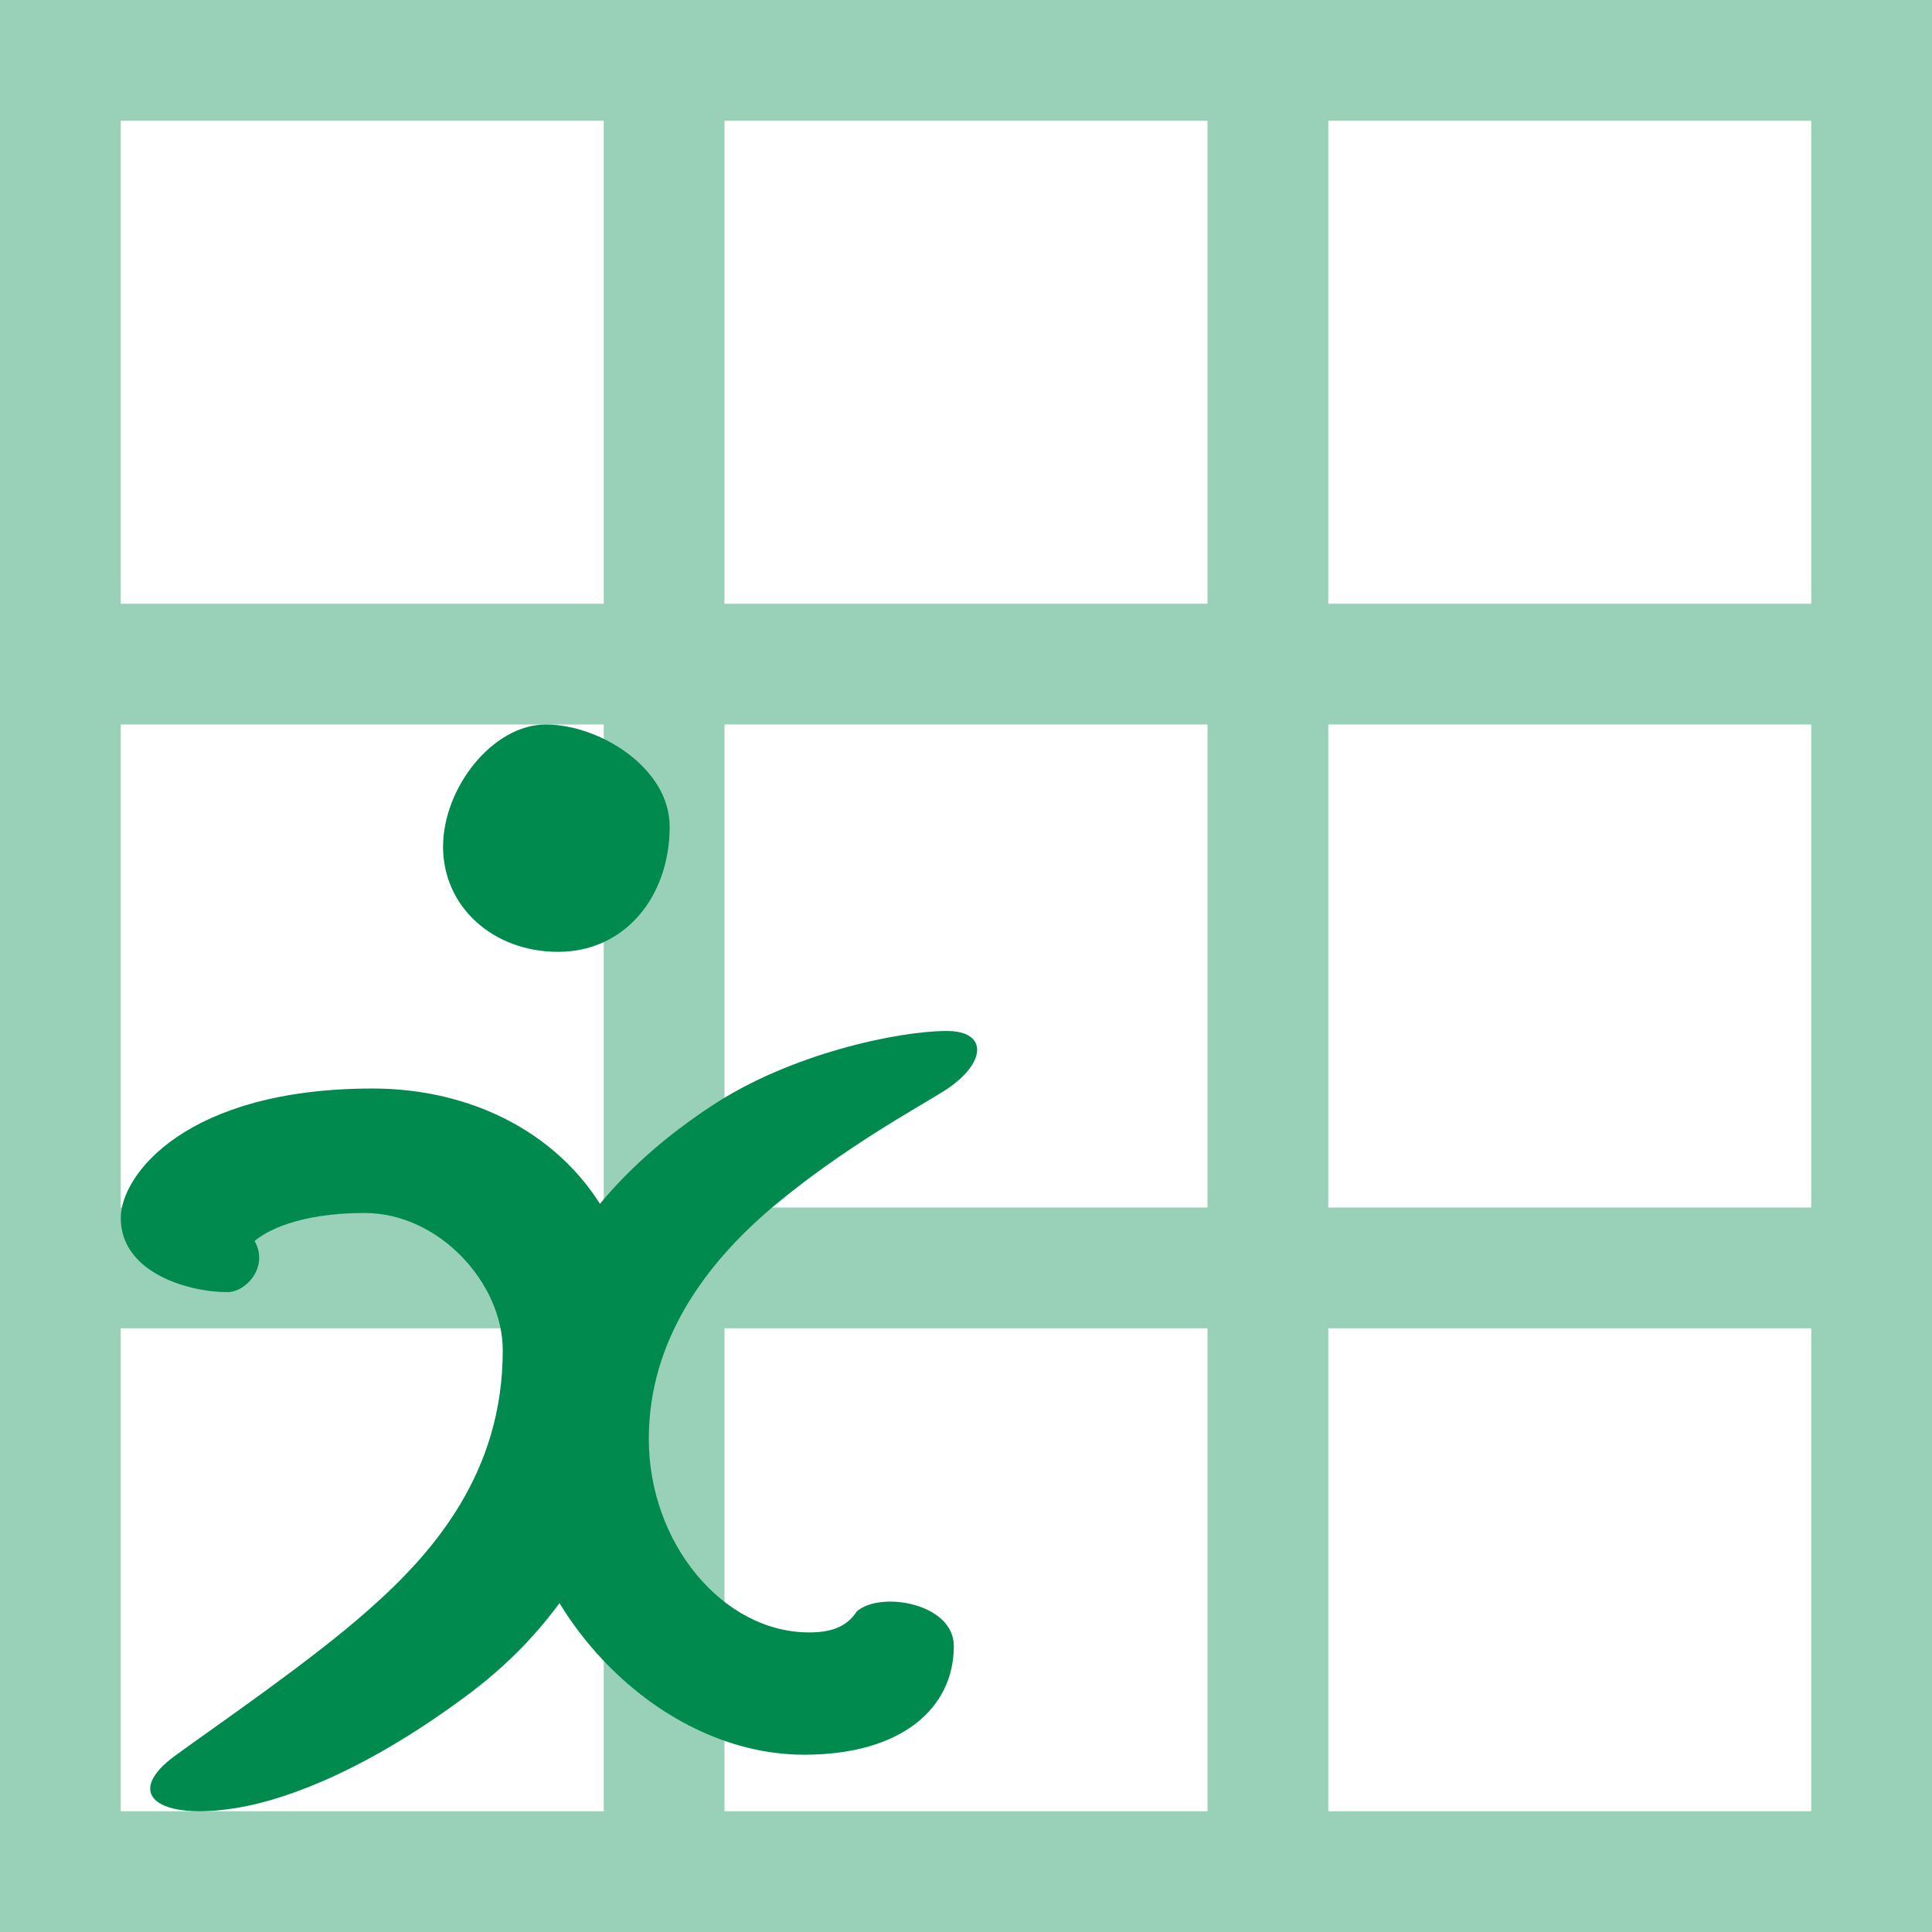
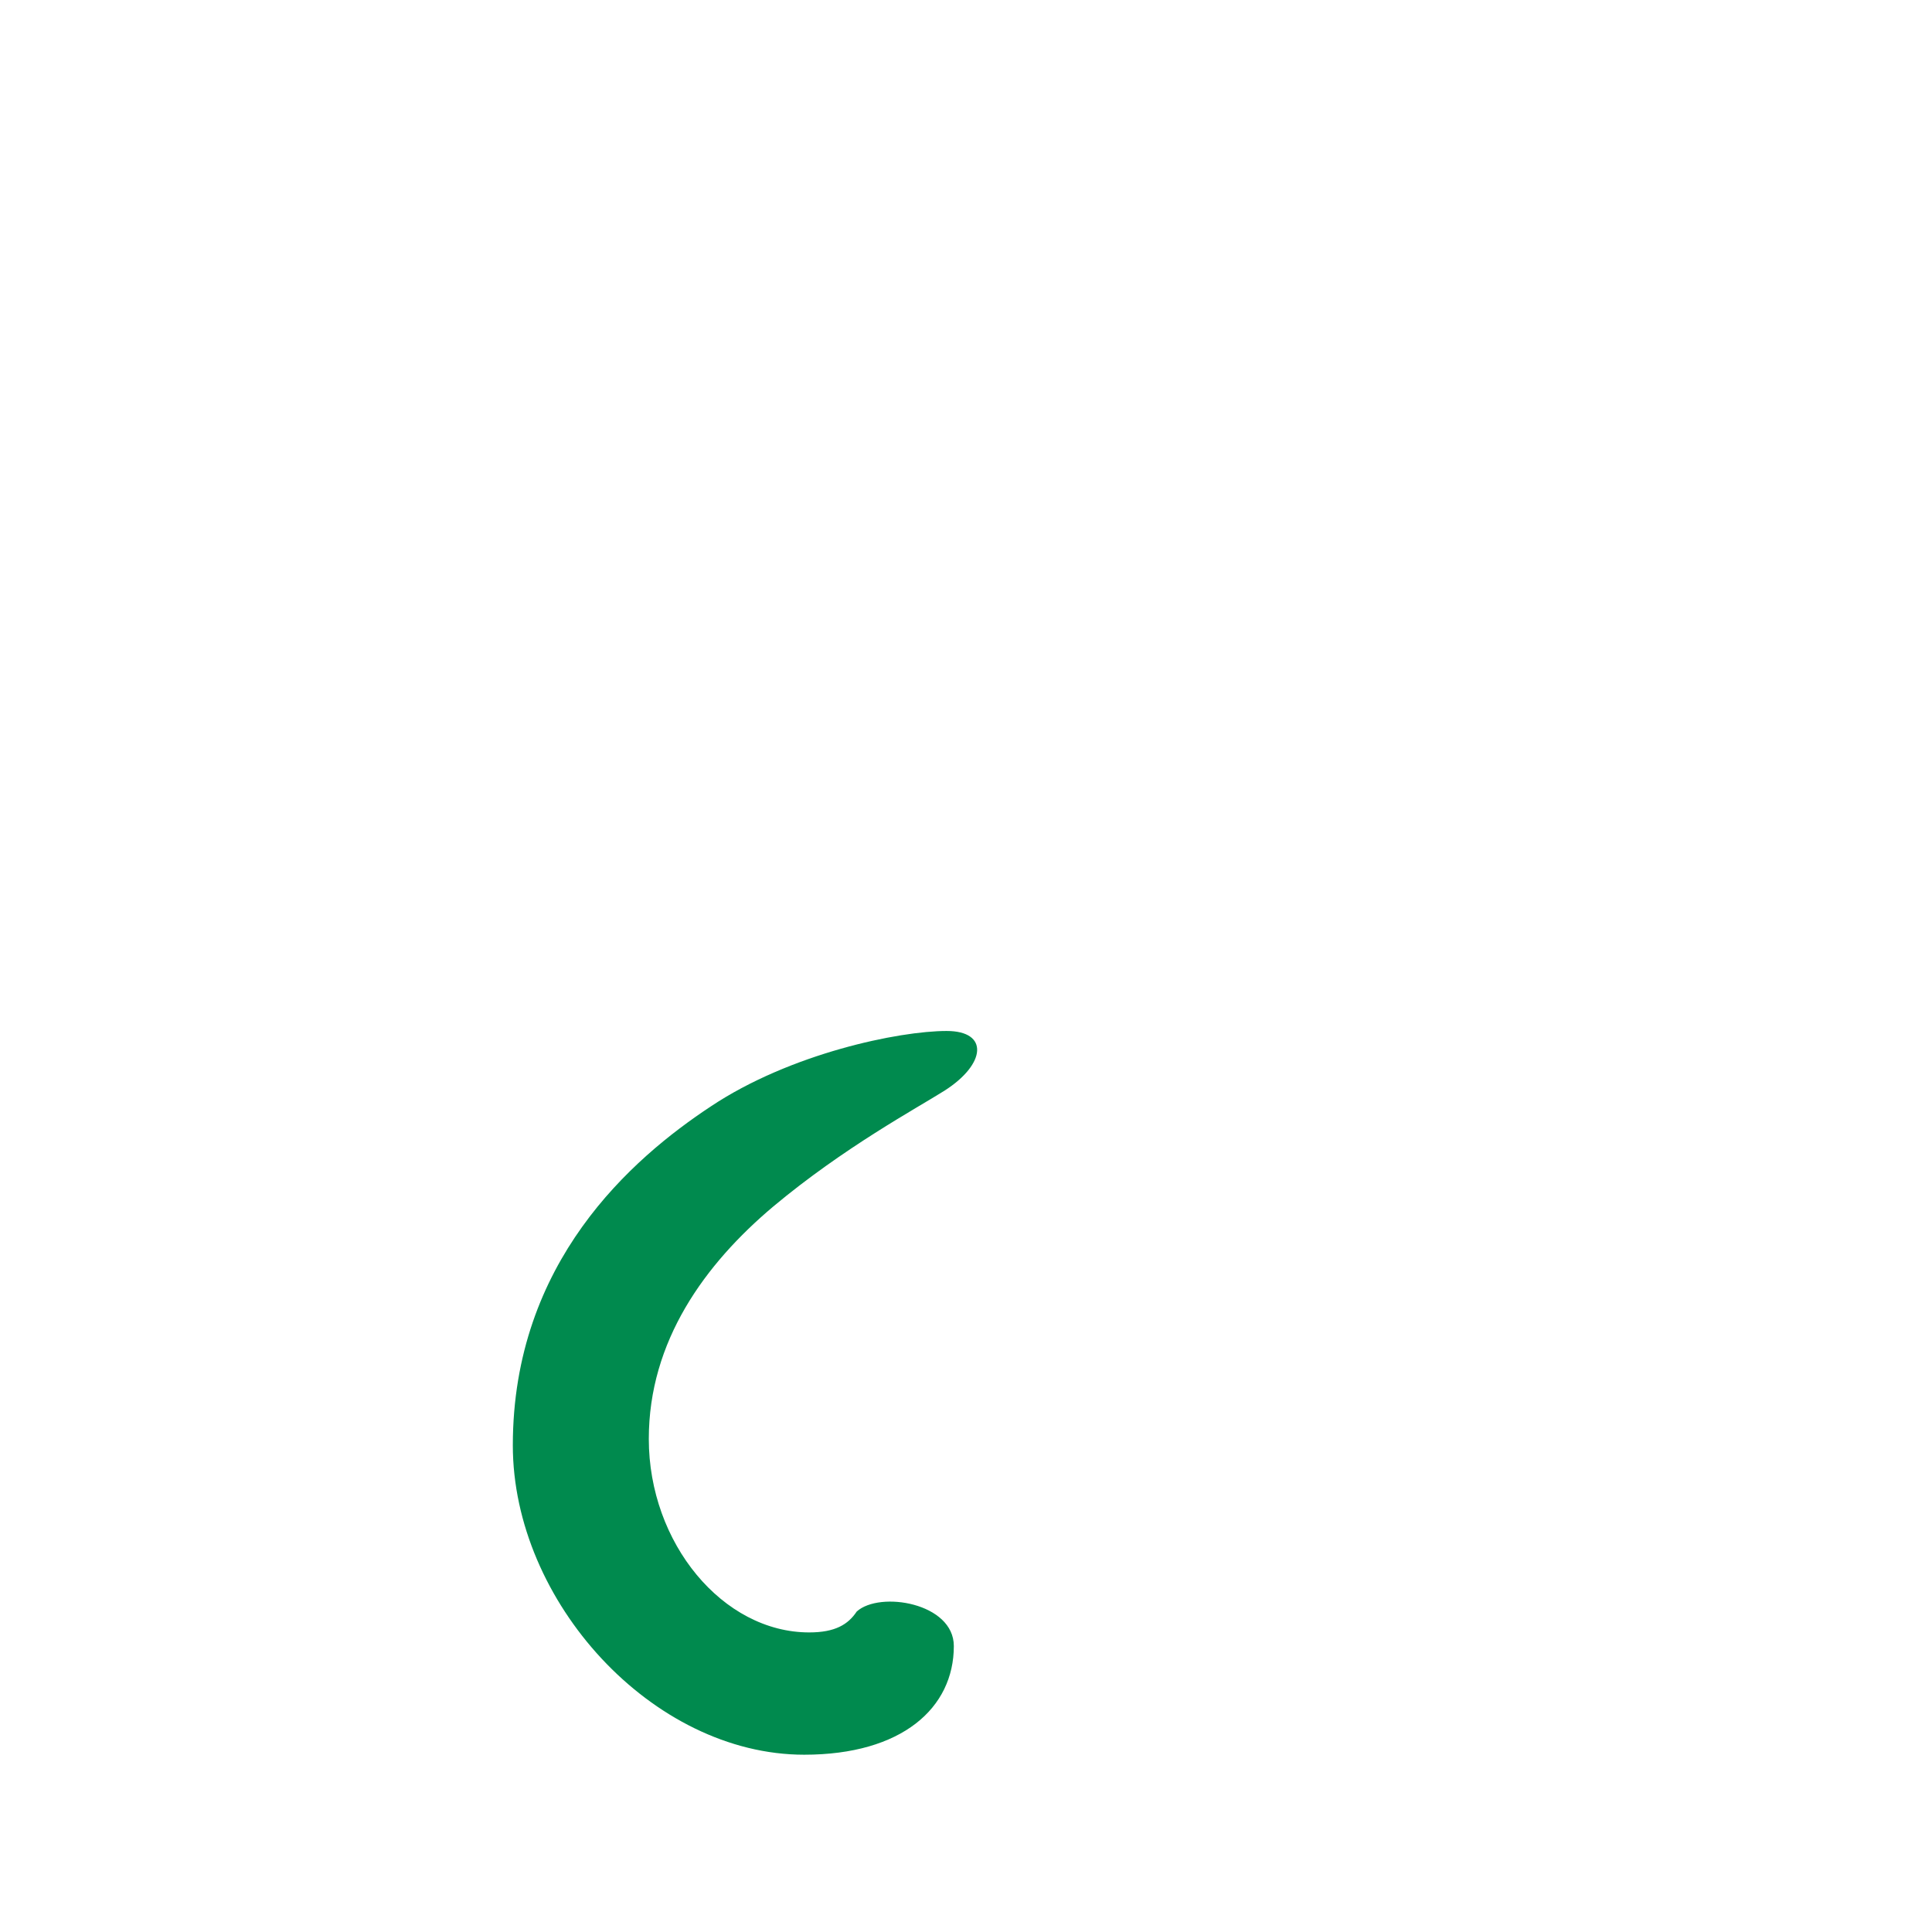
<svg xmlns="http://www.w3.org/2000/svg" width="144" height="144" viewBox="0 0 144 144" version="1.1" id="svg8">
  <defs id="defs2" />
  <g id="layer1">
-     <path id="grid" style="fill:#008a4e;fill-opacity:0.4;" d="M 0 0 L 0 144 L 144 144 L 144 0 L 0 0 z M 9 9 L 45 9 L 45 45 L 9 45 L 9 9 z M 54 9 L 90 9 L 90 45 L 54 45 L 54 9 z M 99 9 L 135 9 L 135 45 L 99 45 L 99 9 z M 9 54 L 45 54 L 45 90 L 9 90 L 9 54 z M 54 54 L 90 54 L 90 90 L 54 90 L 54 54 z M 99 54 L 135 54 L 135 90 L 99 90 L 99 54 z M 9 99 L 45 99 L 45 135 L 9 135 L 9 99 z M 54 99 L 90 99 L 90 135 L 54 135 L 54 99 z M 99 99 L 135 99 L 135 135 L 99 135 L 99 99 z " />
-     <path style="fill:#008a4e;fill-opacity:1;" d="m 40.69,54 c 3.968,0 9.223,3.217 9.223,7.614 0,5.201 -3.325,9.33 -8.311,9.33 -4.88,0 -8.579,-3.378 -8.579,-7.829 0,-4.397 3.7,-9.116 7.668,-9.116 z" id="MrGHead" />
-     <path style="fill:#008a4e;fill-opacity:1;" d="m 18.974,92.5 c 0.804,-0.697 3.217,-2.091 8.204,-2.091 5.523,0 10.295,5.201 10.295,10.242 0,9.116 -5.148,15.068 -10.027,19.357 -4.29,3.807 -11.207,8.526 -14.37,10.831 -3.968,2.896 -1.287,4.88 4.558,3.914 3.968,-0.643 10.081,-3.056 17.427,-8.579 6.488,-4.88 12.601,-13.137 12.601,-25.631 0,-12.494 -9.276,-19.411 -19.893,-19.411 -13.888,0 -18.767,6.435 -18.767,9.652 0,4.075 5.04,5.523 7.936,5.523 1.448,0 3.11,-1.93 2.038,-3.807 z" id="MrGLeft" />
    <path style="fill:#008a4e;fill-opacity:1;" d="m 63.854,120.115 c 1.716,-1.555 7.239,-0.643 7.239,2.574 0,4.611 -3.861,8.097 -11.153,8.097 -11.314,0 -21.717,-11.421 -21.717,-23.057 0,-13.673 8.901,-21.395 14.746,-25.256 5.952,-3.968 14.049,-5.63 17.588,-5.63 3.164,0 2.949,2.467 -0.161,4.451 -2.038,1.287 -7.507,4.236 -12.762,8.633 -5.094,4.29 -9.276,10.027 -9.276,17.32 0,7.775 5.523,14.424 11.957,14.424 1.93,0 2.896,-0.59 3.539,-1.555 z" id="MrGRight" />
  </g>
</svg>